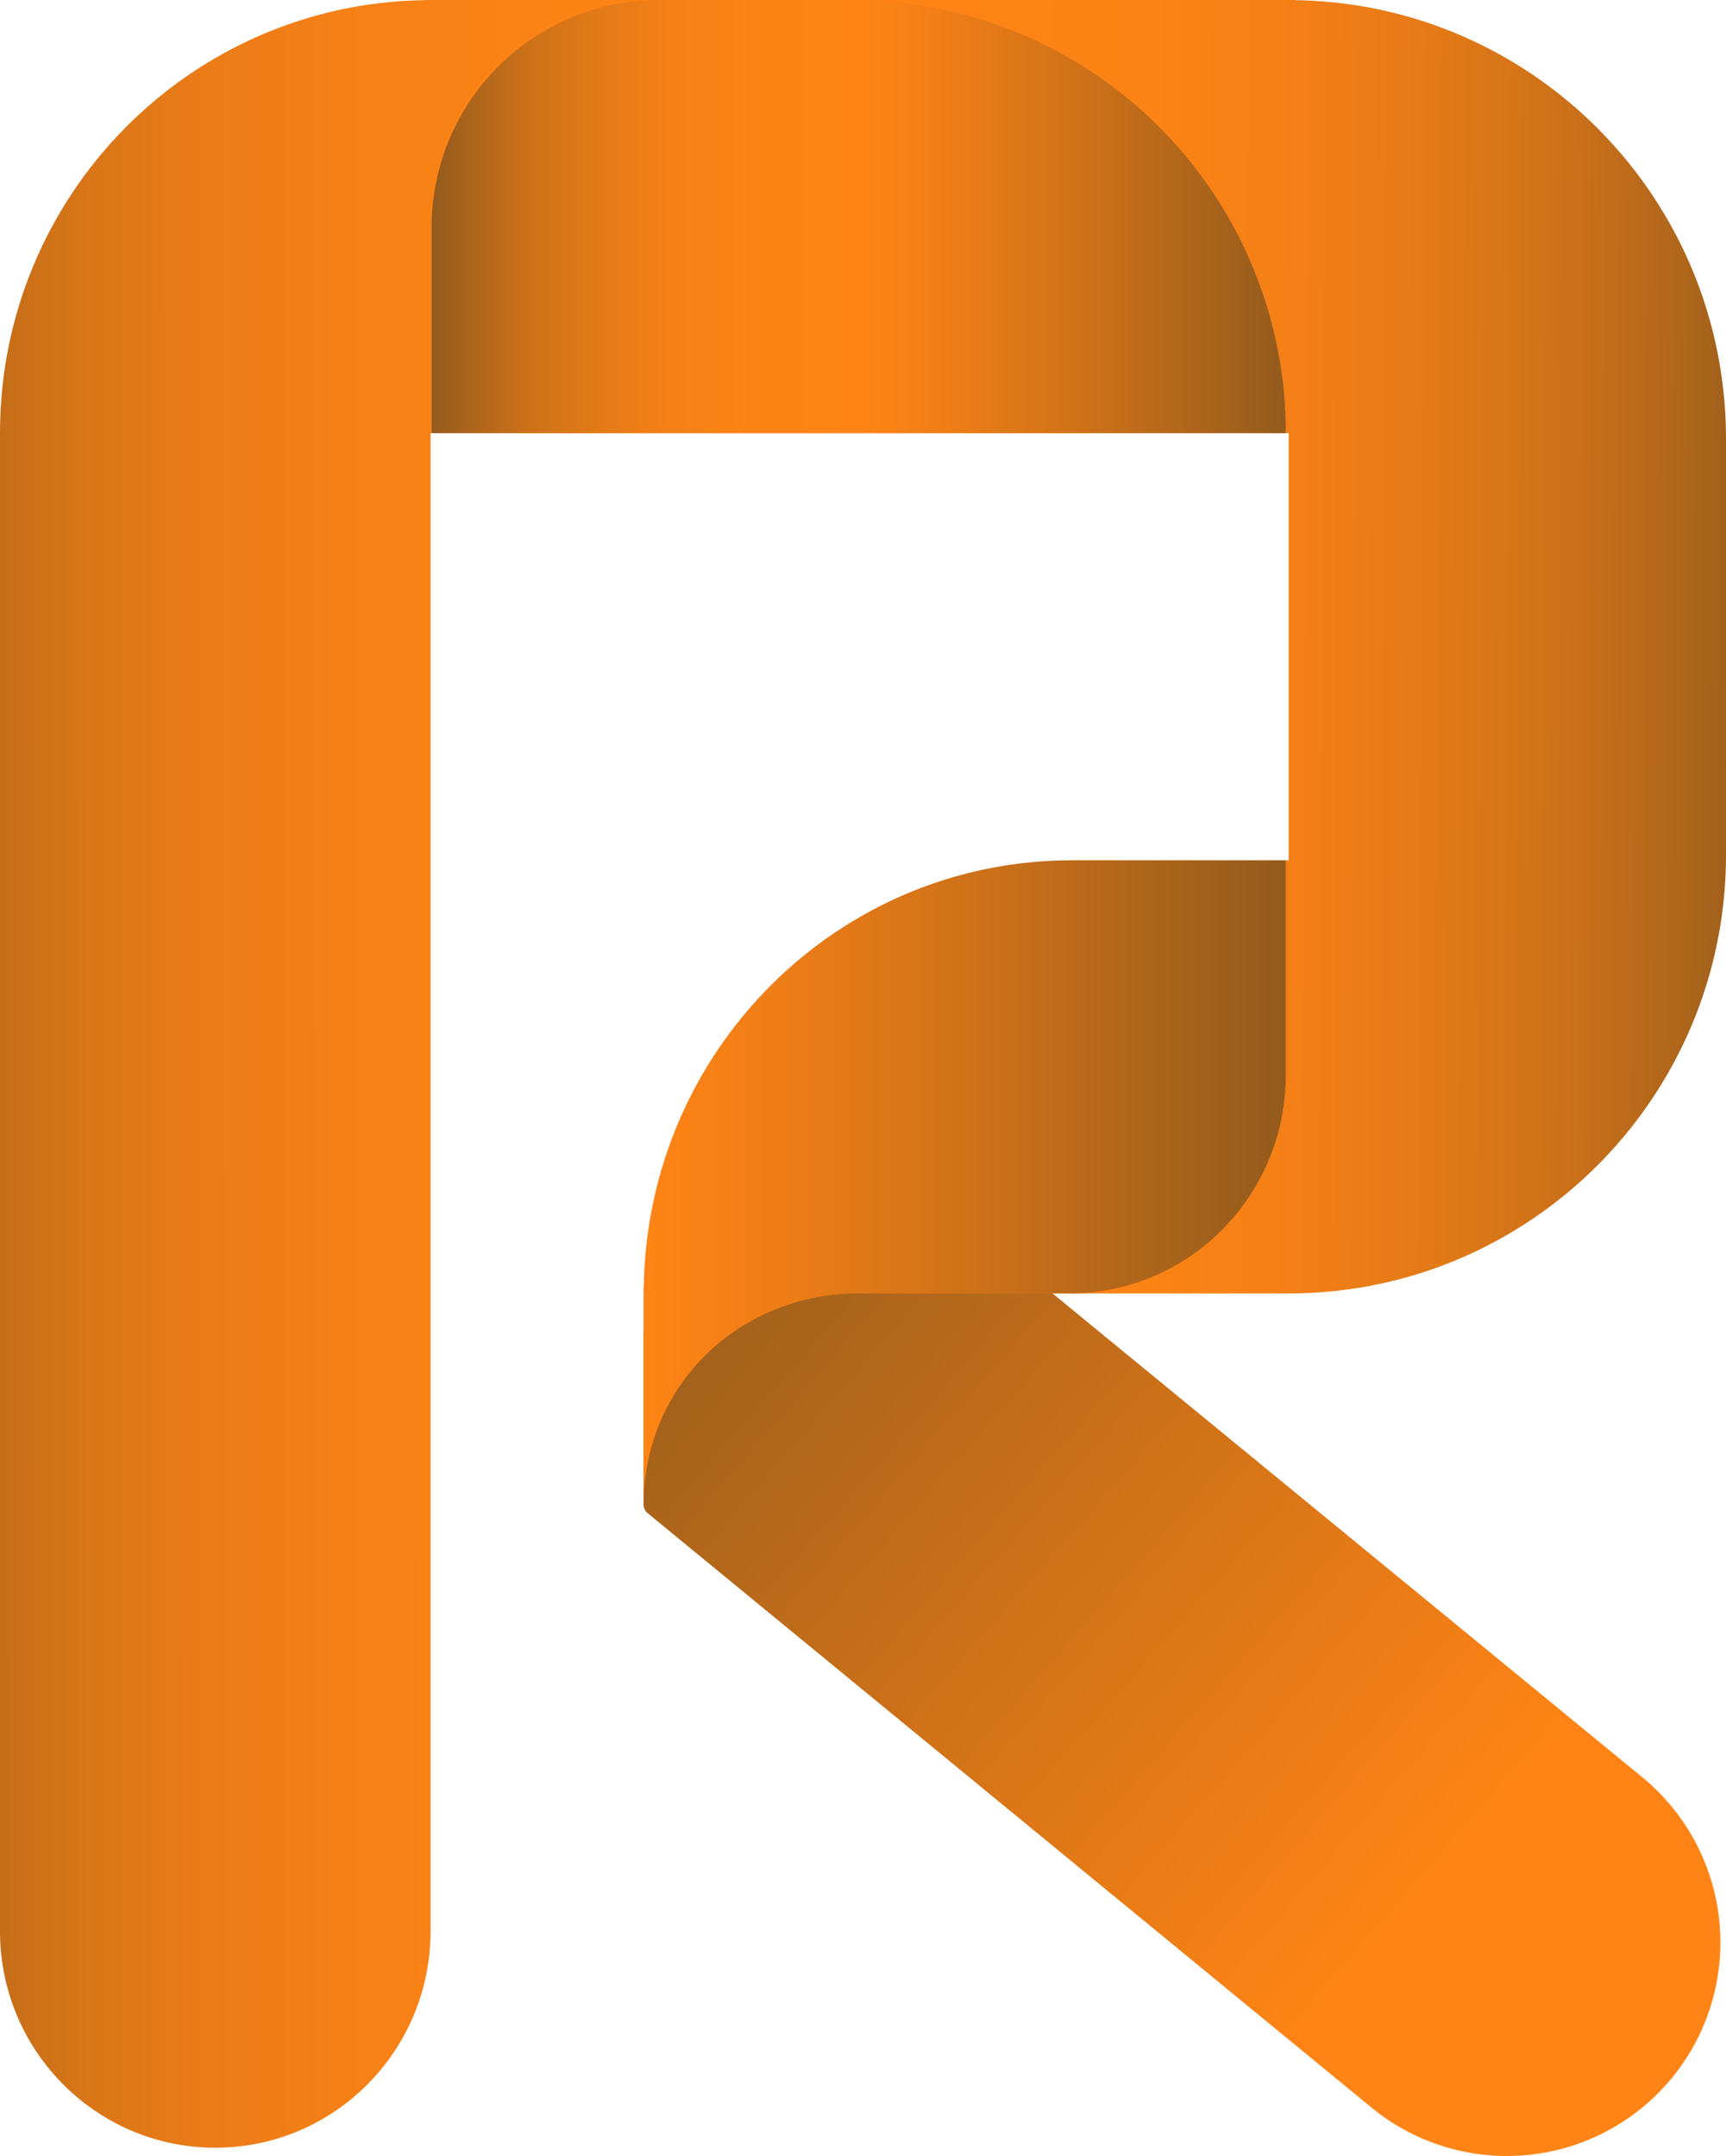
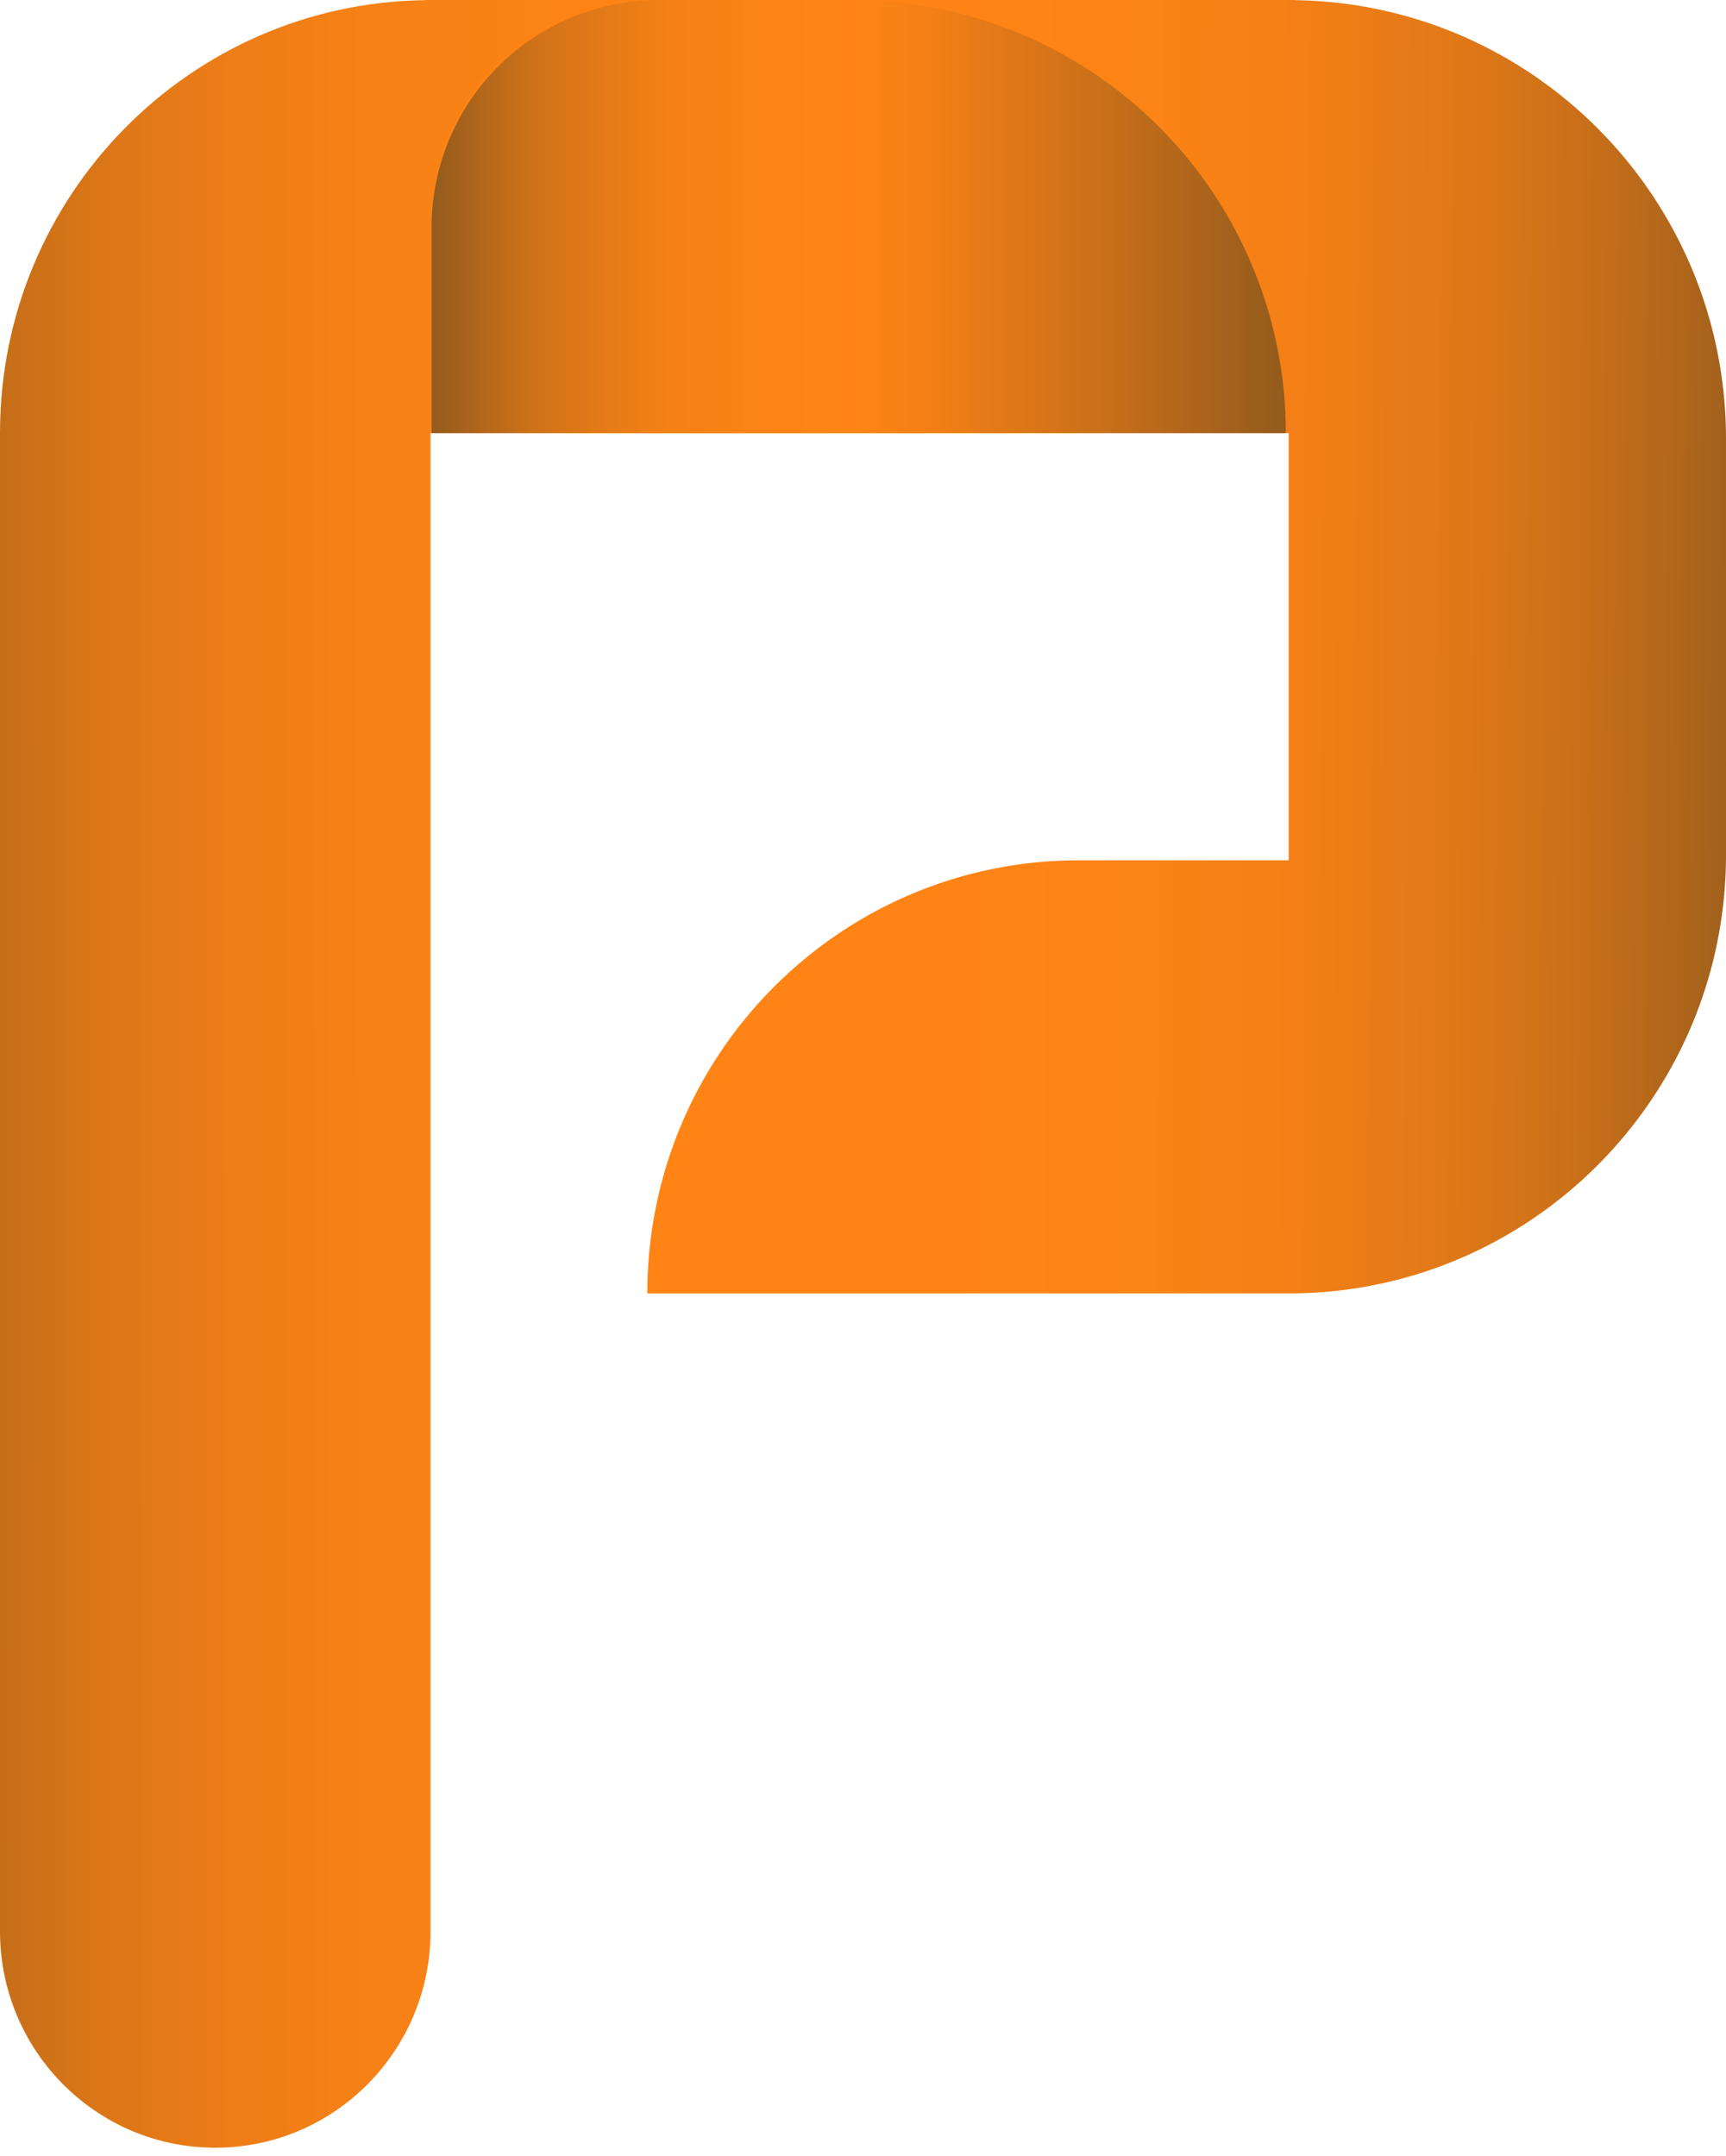
<svg xmlns="http://www.w3.org/2000/svg" viewBox="0 0 552.49 689.95">
  <defs>
    <style>.cls-1{fill:url(#Gradiente_sem_nome_148);}.cls-2{fill:url(#Gradiente_sem_nome_185);}.cls-3{fill:url(#Gradiente_sem_nome_186);}.cls-4{fill:url(#Gradiente_sem_nome_176);}.cls-5{fill:url(#Gradiente_sem_nome_142);}</style>
    <linearGradient id="Gradiente_sem_nome_148" x1="456.34" y1="604.67" x2="200.39" y2="381.95" gradientUnits="userSpaceOnUse">
      <stop offset="0" stop-color="#ff8415" />
      <stop offset="0.45" stop-color="#d07218" />
      <stop offset="1" stop-color="#935b1d" />
    </linearGradient>
    <linearGradient id="Gradiente_sem_nome_185" x1="363.47" y1="343.56" x2="-48.32" y2="343.73" gradientUnits="userSpaceOnUse">
      <stop offset="0" stop-color="#ff8415" />
      <stop offset="0.44" stop-color="#fd8315" />
      <stop offset="0.6" stop-color="#f68116" />
      <stop offset="0.72" stop-color="#eb7c17" />
      <stop offset="0.81" stop-color="#da7618" />
      <stop offset="0.89" stop-color="#c46d19" />
      <stop offset="0.96" stop-color="#a9631b" />
      <stop offset="1" stop-color="#935b1d" />
    </linearGradient>
    <linearGradient id="Gradiente_sem_nome_186" x1="302.33" y1="206.9" x2="567.7" y2="208.44" gradientUnits="userSpaceOnUse">
      <stop offset="0" stop-color="#ff8415" />
      <stop offset="0.25" stop-color="#fc8315" />
      <stop offset="0.43" stop-color="#f37f16" />
      <stop offset="0.6" stop-color="#e27917" />
      <stop offset="0.75" stop-color="#cc7119" />
      <stop offset="0.89" stop-color="#af661b" />
      <stop offset="1" stop-color="#935b1d" />
    </linearGradient>
    <linearGradient id="Gradiente_sem_nome_176" x1="206.01" y1="378.25" x2="411.59" y2="378.25" gradientUnits="userSpaceOnUse">
      <stop offset="0" stop-color="#935b1d" />
      <stop offset="0" stop-color="#b3671b" />
      <stop offset="0" stop-color="#cf7219" />
      <stop offset="0" stop-color="#e47a17" />
      <stop offset="0" stop-color="#f38016" />
      <stop offset="0" stop-color="#fc8315" />
      <stop offset="0" stop-color="#ff8415" />
      <stop offset="0.19" stop-color="#f07e16" />
      <stop offset="0.57" stop-color="#c86f19" />
      <stop offset="1" stop-color="#935b1d" />
    </linearGradient>
    <linearGradient id="Gradiente_sem_nome_142" x1="138.16" y1="69.3" x2="411.59" y2="69.3" gradientUnits="userSpaceOnUse">
      <stop offset="0" stop-color="#935b1d" />
      <stop offset="0.06" stop-color="#b3671b" />
      <stop offset="0.12" stop-color="#cf7219" />
      <stop offset="0.2" stop-color="#e47a17" />
      <stop offset="0.27" stop-color="#f38016" />
      <stop offset="0.37" stop-color="#fc8315" />
      <stop offset="0.5" stop-color="#ff8415" />
      <stop offset="0.6" stop-color="#f07e16" />
      <stop offset="0.79" stop-color="#c86f19" />
      <stop offset="1" stop-color="#935b1d" />
    </linearGradient>
  </defs>
  <g id="Camada_2" data-name="Camada 2">
    <g id="Camada_1-2" data-name="Camada 1">
-       <path class="cls-1" d="M525.67,568.73,304.85,387.61a15.77,15.77,0,0,0-22.17,2.19l-13.5,16.46A15.75,15.75,0,0,1,257,412H221.77A15.76,15.76,0,0,0,206,427.78v53.75a3.57,3.57,0,0,0,.65,2l0,0a2.72,2.72,0,0,0,.58.64L439,674.44a68.35,68.35,0,0,0,96.2-9.5h0A68.36,68.36,0,0,0,525.67,568.73Z" />
      <path class="cls-2" d="M411.59,138.59C411.59,62.05,349.89,0,273.78,0H136V.05C60.7,1.05,0,62.68,0,138.59V618c0,38.27,30.85,69.3,68.91,69.3h0c38.06,0,68.91-31,68.91-69.3V138.59Z" />
      <path class="cls-3" d="M414.38.05V0H208.68a70.64,70.64,0,0,0-70.52,70.77v67.82H412.51V275.31H345.32c-76.27,0-138.11,62.05-138.11,138.59H414.38v0c76.44-1,138.11-63.47,138.11-140.41v-133C552.49,63.52,490.82,1.05,414.38.05Z" />
-       <path class="cls-4" d="M343.07,275.31c-75.07,0-136,61-137,136.72H206v1.87h0v67.3h0c.23-38.31,31-67.3,68.93-67.3h68.12v0c37.9-.35,68.52-31.52,68.52-69.93V275.31Z" />
      <path class="cls-5" d="M411.59,138.59H138.16V72.68A72.68,72.68,0,0,1,210.84,0H273A138.59,138.59,0,0,1,411.59,138.59Z" />
    </g>
  </g>
</svg>